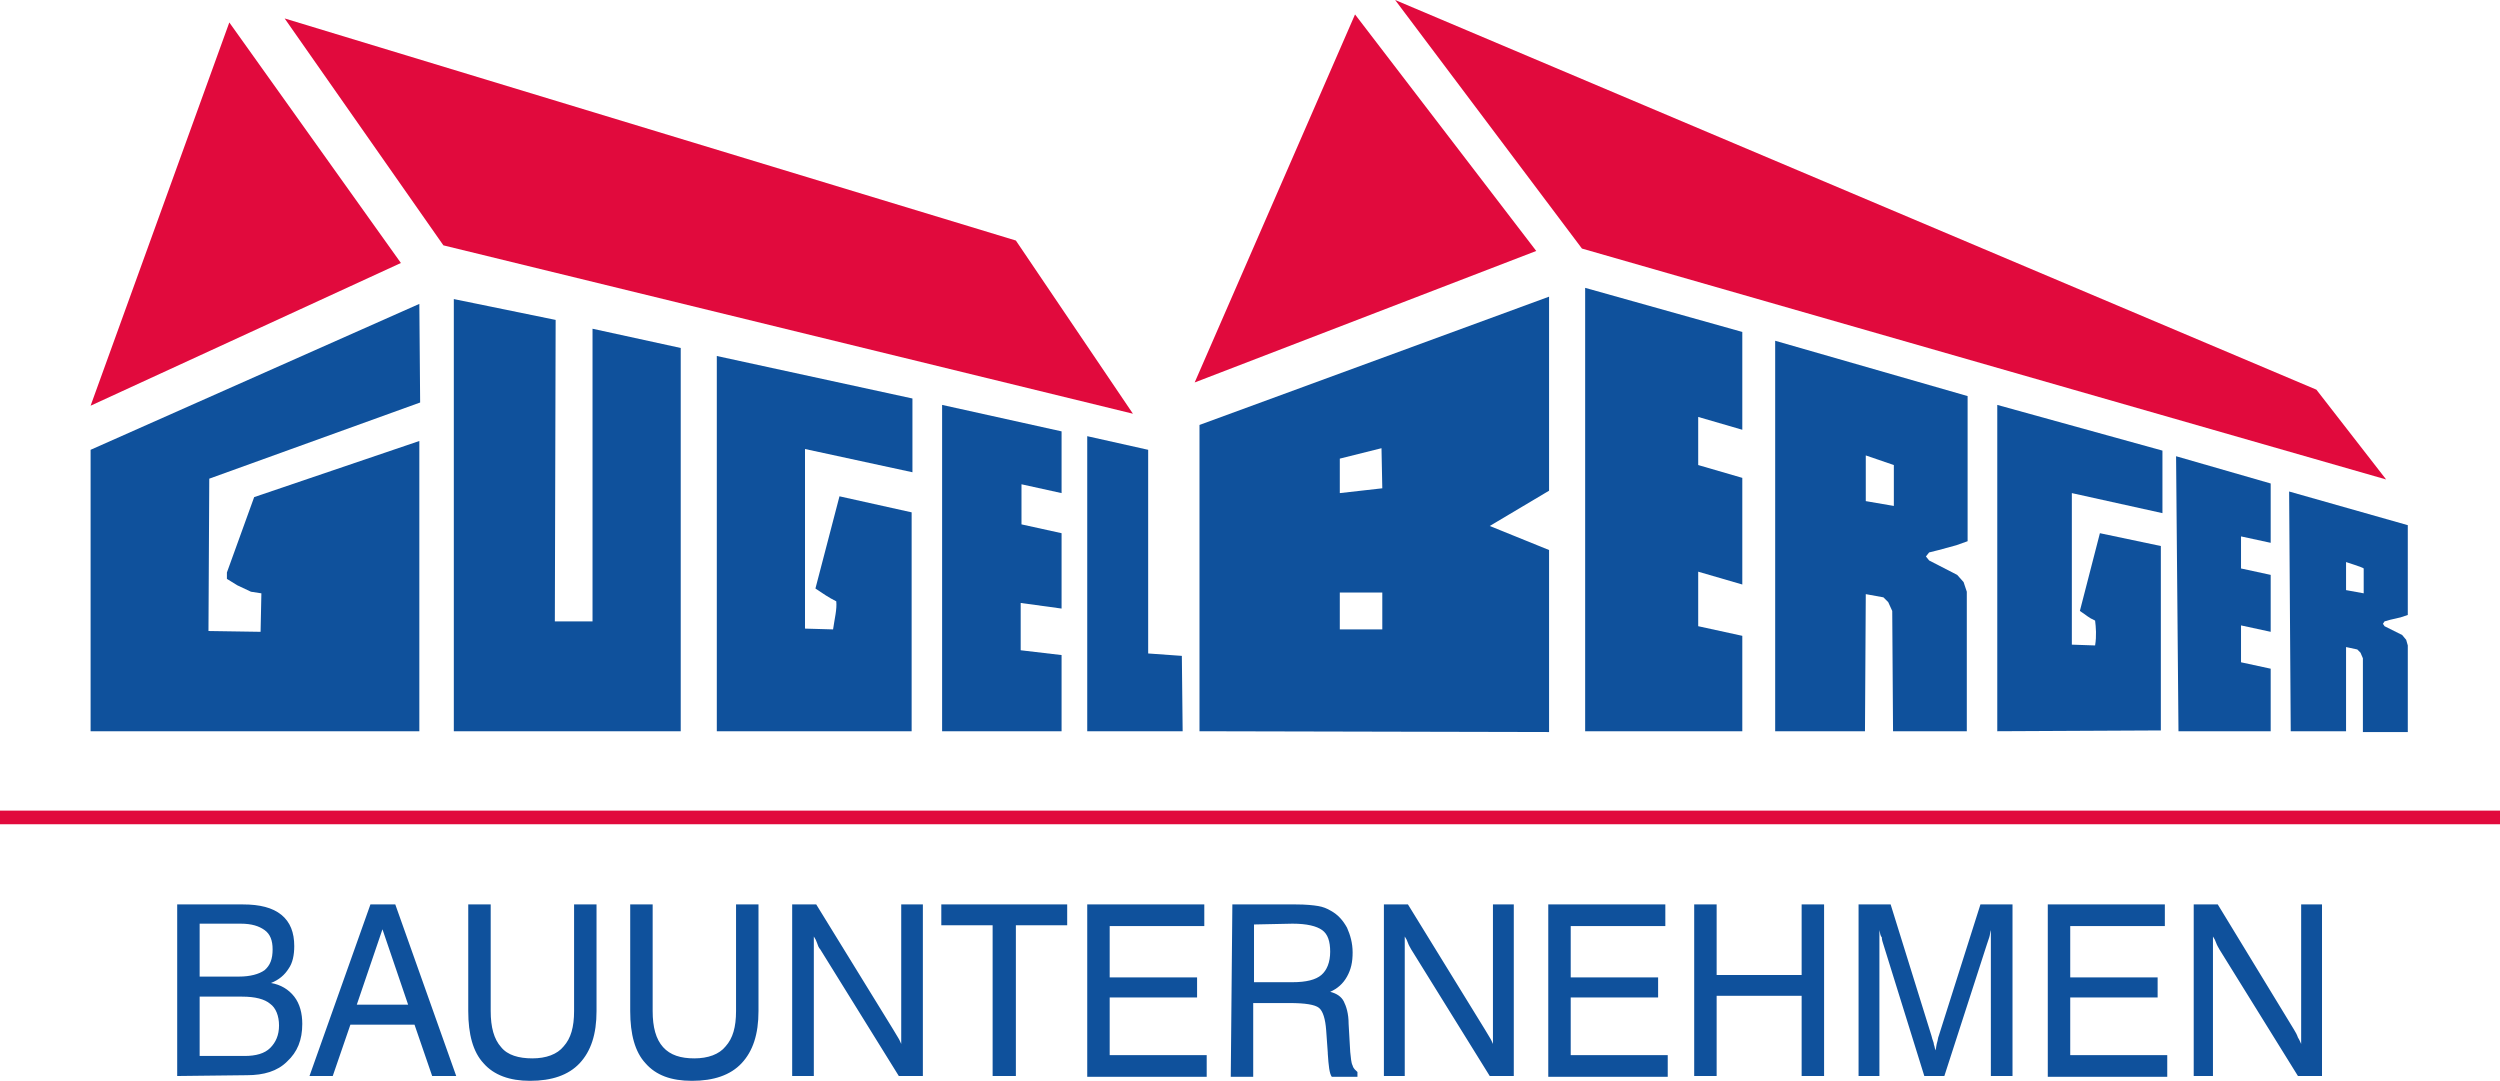
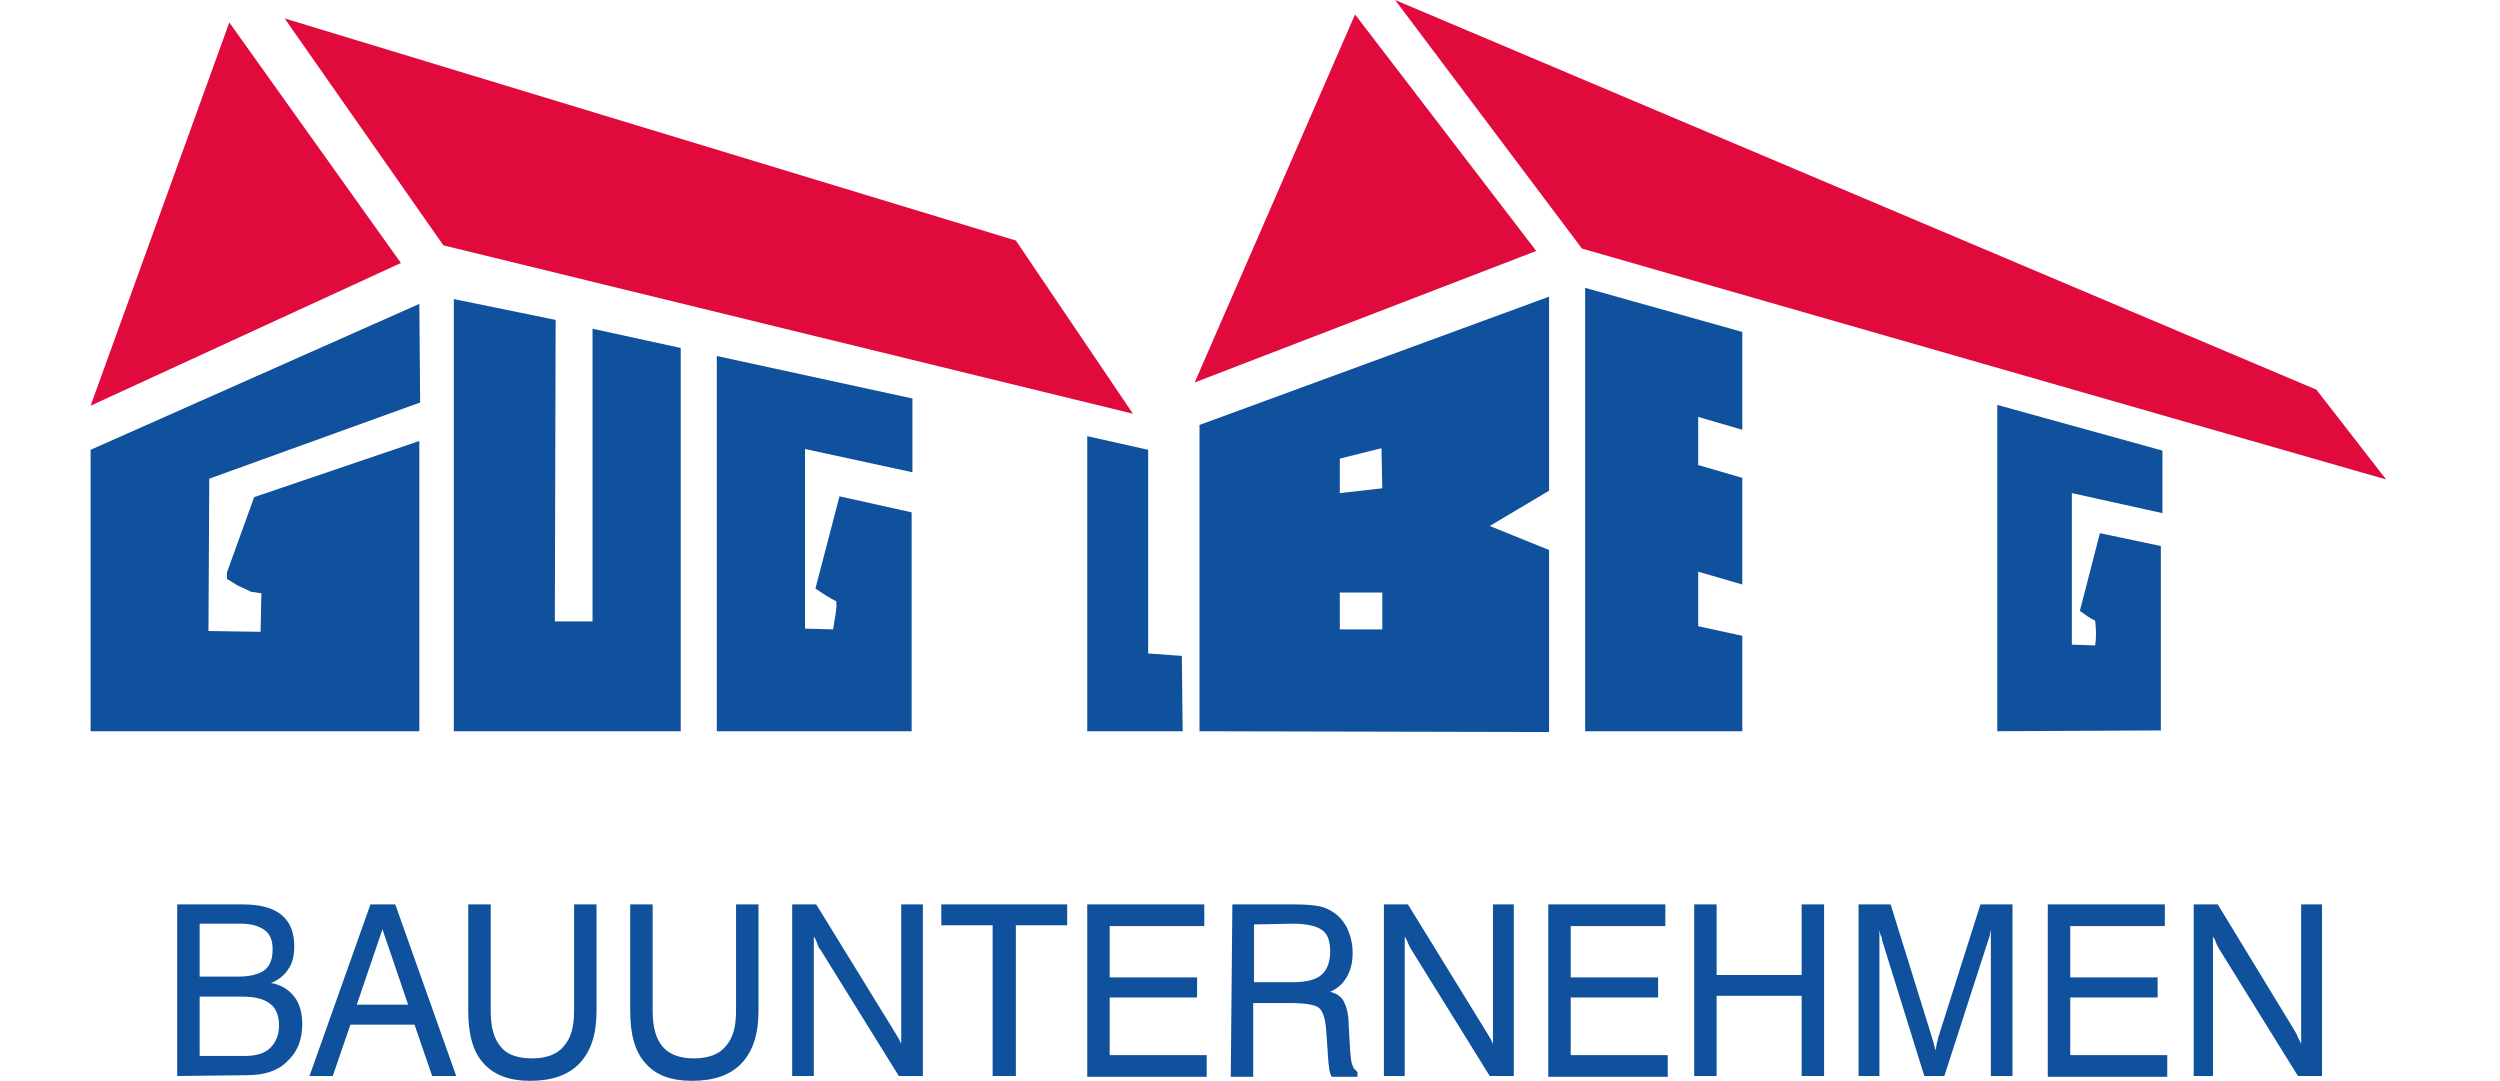
<svg xmlns="http://www.w3.org/2000/svg" version="1.1" id="Ebene_1" x="0px" y="0px" viewBox="0 0 311.8 134.8" style="enable-background:new 0 0 311.8 134.8;" xml:space="preserve">
  <style type="text/css">
	.st0{fill-rule:evenodd;clip-rule:evenodd;fill:#0F519C;}
	.st1{fill-rule:evenodd;clip-rule:evenodd;fill:#E10A3D;}
	.st2{fill:#E10A3D;}
</style>
  <polygon class="st0" points="11.3,56.1 52.3,37.9 52.4,50.2 26.1,59.7 26,78.7 32.5,78.8 32.6,74 31.3,73.8 29.6,73 28.3,72.2   28.3,71.4 31.7,62 52.3,55 52.3,91.2 11.3,91.2 " />
  <polygon class="st0" points="56.6,91.2 84.9,91.2 84.9,43.4 73.9,41 73.9,77.5 69.2,77.5 69.3,39.9 56.6,37.3 " />
  <path class="st0" d="M89.4,91.2V44.4l24.4,5.3v9.2L100.4,56v22.4l3.5,0.1c0.2-1.4,0.5-2.5,0.4-3.5c-1-0.5-1.7-1-2.6-1.6l3-11.5l9,2  v27.3L89.4,91.2L89.4,91.2z" />
  <path class="st0" d="M249.1,91.2V50.5l20.6,5.7V64l-11.3-2.5v18.9l2.9,0.1c0.2-1.2,0.1-2.3,0-3.1c-0.9-0.4-1.1-0.7-1.9-1.2l2.5-9.7  l7.6,1.6v23L249.1,91.2L249.1,91.2z" />
-   <polygon class="st0" points="117.5,91.2 117.5,50.5 132.4,53.8 132.4,61.5 127.4,60.4 127.4,65.4 132.4,66.5 132.4,75.9 127.3,75.2   127.3,81.1 132.4,81.7 132.4,91.2 " />
  <polygon class="st0" points="197.7,91.2 197.7,35.9 217.3,41.4 217.3,53.6 211.8,52 211.8,58 217.3,59.6 217.3,72.9 211.8,71.3   211.8,78.1 217.3,79.3 217.3,91.2 " />
-   <polygon class="st0" points="271.7,91.2 271.4,56.9 283.2,60.3 283.2,67.7 279.5,66.9 279.5,70.9 283.2,71.7 283.2,78.8 279.5,78   279.5,82.6 283.2,83.4 283.2,91.2 " />
  <polygon class="st0" points="135.6,54.4 143.2,56.1 143.2,81.5 147.4,81.8 147.5,91.2 135.6,91.2 " />
  <path class="st0" d="M167.1,61.5v-4.3l5.2-1.3l0.1,5L167.1,61.5L167.1,61.5z M167.1,73.9h5.3v4.6h-5.3V73.9z M149.6,91.2V53l43.6-16  v24.2l-7.4,4.4l7.4,3v22.7L149.6,91.2L149.6,91.2z" />
-   <path class="st0" d="M232.7,56.8v5.7l3.5,0.6v-5.1L232.7,56.8L232.7,56.8z M221.4,91.2h11.2l0.1-17.1l2.2,0.4l0.6,0.6l0.5,1.1  l0.1,15h9.2V73.8l-0.4-1.2l-0.8-0.9l-3.5-1.8l-0.4-0.5l0.4-0.5l1.2-0.3L244,68l1.4-0.5V49.4l-24-6.9L221.4,91.2L221.4,91.2z" />
-   <path class="st0" d="M292.6,70.1v3.5l2.2,0.4v-3.1C294.8,70.8,292.6,70.1,292.6,70.1z M285.7,91.2h6.9l0-10.5l1.4,0.3l0.4,0.4  l0.3,0.7l0,9.2h5.6V80.5l-0.2-0.7l-0.5-0.6l-2.2-1.1l-0.2-0.3l0.2-0.3l0.7-0.2l1.3-0.3l0.9-0.3V65.5l-14.8-4.2L285.7,91.2  L285.7,91.2z" />
  <path class="st0" d="M273.6,134.2v-21.4h3l9.5,15.6c0.2,0.3,0.4,0.7,0.5,1c0.2,0.3,0.3,0.6,0.4,0.8v-17.4h2.6v21.4h-3l-9.8-15.8  c-0.1-0.2-0.3-0.5-0.4-0.8s-0.2-0.5-0.4-0.8v17.4L273.6,134.2L273.6,134.2z M255.4,134.2v-21.4H270v2.7h-11.8v6.4h10.9v2.5h-10.9  v7.2h12.1v2.7H255.4L255.4,134.2z M234.4,116v18.2h-2.6v-21.4h4l5.1,16.4c0.1,0.5,0.3,0.8,0.3,1.1c0.1,0.2,0.1,0.5,0.2,0.7  c0.1-0.4,0.1-0.7,0.2-1c0.1-0.3,0.1-0.6,0.2-0.8l5.2-16.4h4v21.4h-2.7V116c-0.1,0.3-0.1,0.6-0.2,0.9c-0.1,0.3-0.2,0.6-0.3,0.9  l-5.3,16.4H240l-5.1-16.4c-0.1-0.3-0.2-0.6-0.2-0.9C234.5,116.7,234.5,116.4,234.4,116L234.4,116z M211.3,134.2v-21.4h2.8v8.8h10.6  v-8.8h2.8v21.4h-2.8v-10h-10.6v10H211.3z M193.1,134.2v-21.4h14.6v2.7h-11.8v6.4h10.9v2.5h-10.9v7.2h12.1v2.7H193.1L193.1,134.2z   M172.6,134.2v-21.4h3l9.6,15.6c0.2,0.3,0.4,0.7,0.6,1c0.2,0.3,0.3,0.6,0.4,0.8v-17.4h2.6v21.4h-3l-9.8-15.8  c-0.1-0.2-0.3-0.5-0.4-0.8s-0.2-0.5-0.4-0.8v17.4L172.6,134.2L172.6,134.2z M153.7,112.8h7.9c1.3,0,2.2,0.1,2.8,0.2  c0.6,0.1,1.1,0.3,1.6,0.6c0.9,0.5,1.5,1.2,2,2.1c0.4,0.9,0.7,1.9,0.7,3.1s-0.2,2.1-0.7,3s-1.2,1.5-2.1,1.9c0.8,0.2,1.4,0.6,1.7,1.2  c0.3,0.6,0.6,1.5,0.6,2.8l0.2,3.5c0.1,0.8,0.1,1.3,0.3,1.7c0.1,0.4,0.4,0.6,0.6,0.8v0.6h-3.2c-0.3-0.4-0.4-1.4-0.5-2.9v-0.1  l-0.2-2.8c-0.1-1.4-0.4-2.4-0.9-2.8c-0.5-0.4-1.7-0.6-3.7-0.6h-4.5v9.2h-2.8L153.7,112.8L153.7,112.8z M156.4,115.3v7.2h4.8  c1.7,0,2.9-0.3,3.6-0.9s1.1-1.6,1.1-2.9c0-1.3-0.3-2.2-1-2.7c-0.7-0.5-1.9-0.8-3.7-0.8L156.4,115.3L156.4,115.3z M135.6,134.2v-21.4  h14.6v2.7h-11.8v6.4h10.9v2.5h-10.9v7.2h12.1v2.7H135.6L135.6,134.2z M123.8,134.2v-18.8h-6.4v-2.6h15.7v2.6h-6.4v18.8H123.8  L123.8,134.2z M98.8,134.2v-21.4h3l9.6,15.6c0.2,0.3,0.4,0.7,0.6,1c0.2,0.3,0.3,0.6,0.4,0.8v-17.4h2.7v21.4h-3l-9.8-15.8  c-0.2-0.2-0.3-0.5-0.4-0.8c-0.1-0.3-0.2-0.5-0.4-0.8v17.4L98.8,134.2L98.8,134.2z M78.6,126.1v-13.3h2.8v13.3c0,2,0.4,3.5,1.3,4.5  s2.2,1.4,3.9,1.4s3.1-0.5,3.9-1.5c0.9-1,1.3-2.4,1.3-4.4v-13.3h2.8v13.3c0,2.9-0.7,5-2.1,6.5s-3.5,2.2-6.2,2.2  c-2.6,0-4.5-0.7-5.8-2.2C79.2,131.2,78.6,129,78.6,126.1L78.6,126.1z M58.4,126.1v-13.3h2.8v13.3c0,2,0.4,3.5,1.3,4.5  c0.8,1,2.2,1.4,3.9,1.4s3.1-0.5,3.9-1.5c0.9-1,1.3-2.4,1.3-4.4v-13.3h2.8v13.3c0,2.9-0.7,5-2.1,6.5s-3.5,2.2-6.2,2.2  c-2.5,0-4.5-0.7-5.8-2.2C59,131.2,58.4,129,58.4,126.1L58.4,126.1z M38.6,134.2l7.6-21.4h3.1l7.6,21.4h-3l-2.2-6.4h-8l-2.2,6.4  C41.5,134.2,38.6,134.2,38.6,134.2z M44.5,125.3h6.4l-3.2-9.4L44.5,125.3z M24.9,131.7h5.6c1.4,0,2.5-0.3,3.2-1s1.1-1.6,1.1-2.8  s-0.4-2.2-1.1-2.7c-0.7-0.6-1.9-0.9-3.5-0.9h-5.3L24.9,131.7L24.9,131.7z M24.9,121.8h4.9c1.4,0,2.5-0.3,3.2-0.8  c0.7-0.6,1-1.4,1-2.6c0-1.1-0.3-1.9-1-2.4c-0.7-0.5-1.6-0.8-3-0.8h-5.1L24.9,121.8L24.9,121.8z M22.1,134.2v-21.4h8.2  c2.1,0,3.7,0.4,4.8,1.3c1.1,0.9,1.6,2.2,1.6,3.9c0,1.1-0.2,2.1-0.7,2.8c-0.5,0.8-1.2,1.4-2.2,1.8c1.2,0.2,2.2,0.8,2.9,1.7  c0.7,0.9,1,2.1,1,3.4c0,2-0.6,3.5-1.9,4.7c-1.2,1.2-2.9,1.7-5,1.7L22.1,134.2L22.1,134.2z" />
  <polygon class="st1" points="11.3,50.6 28.6,2.8 50,32.8 " />
  <polygon class="st1" points="149,47.7 169,1.8 191.6,31.3 " />
  <polygon class="st1" points="55.3,30.6 141.3,51.6 126.7,30 35.5,2.3 " />
  <polygon class="st1" points="197.3,31 297.6,59.8 288.9,48.6 174,0 " />
-   <rect y="101.1" class="st2" width="311.8" height="1.7" />
</svg>